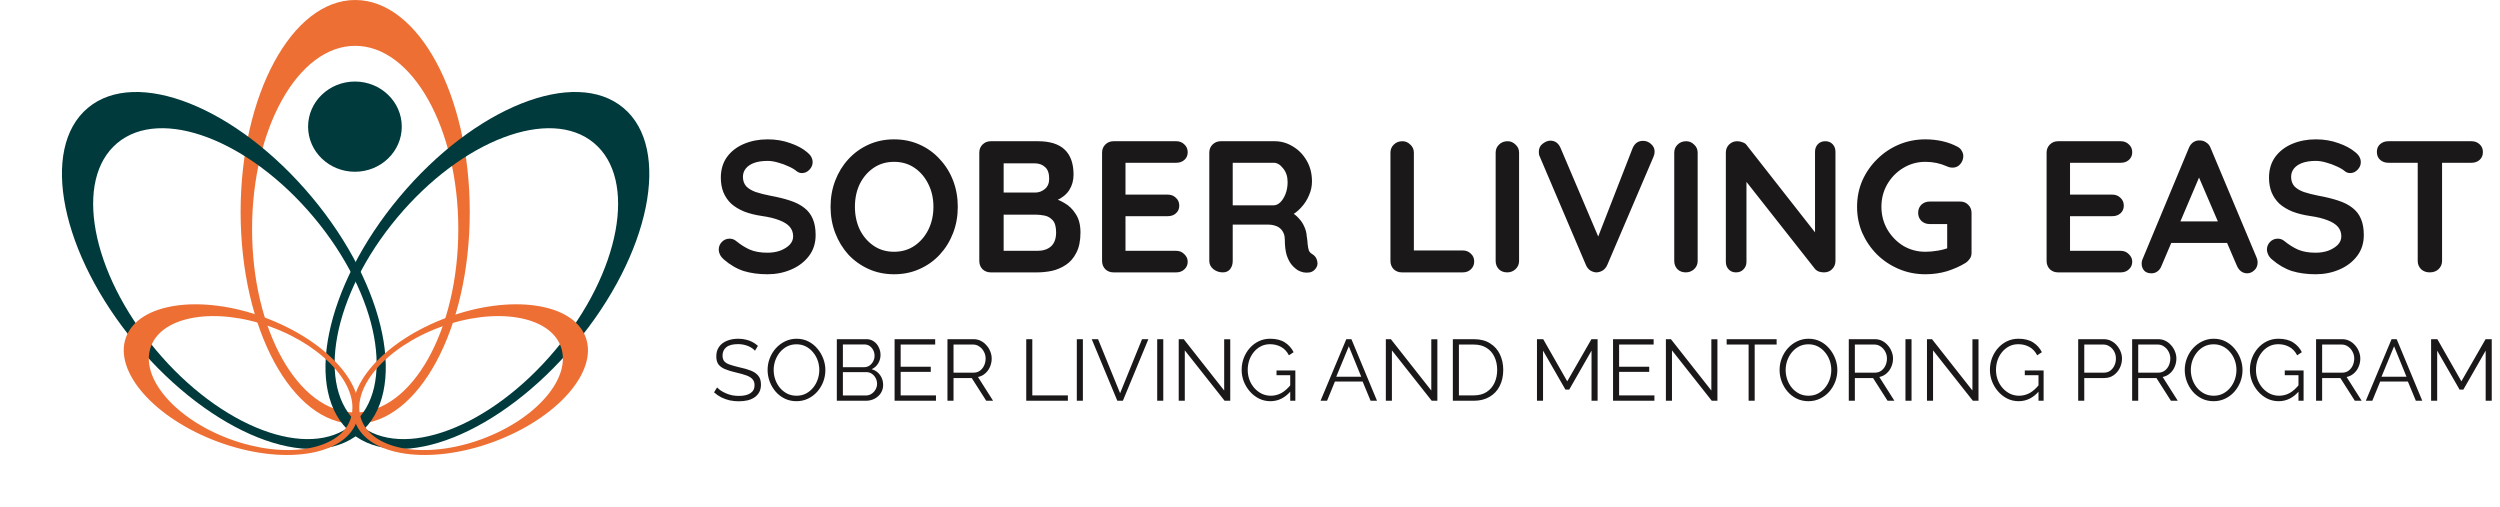
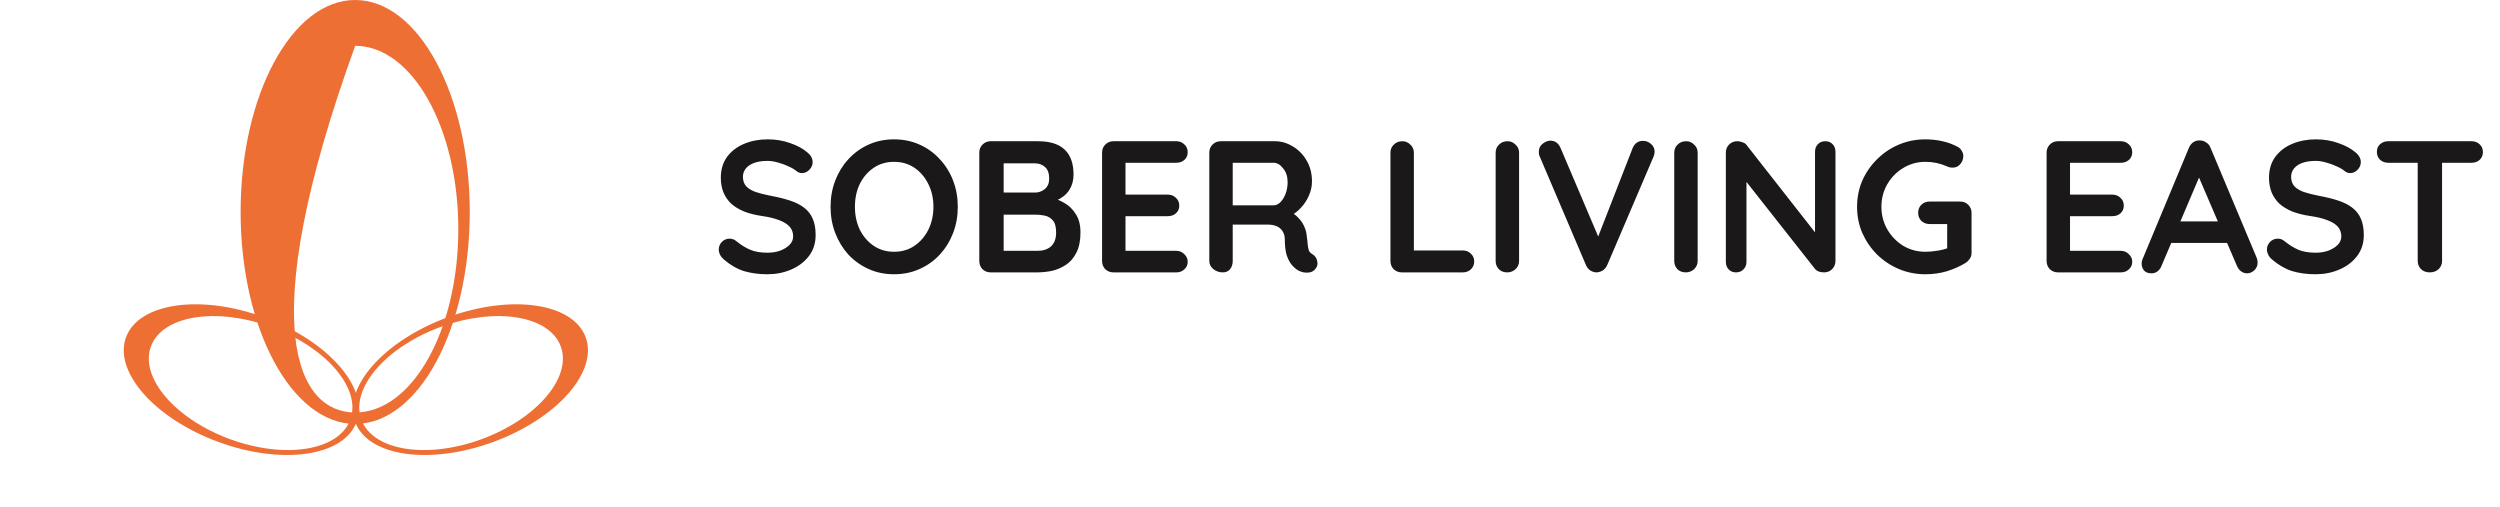
<svg xmlns="http://www.w3.org/2000/svg" width="1441" height="292" viewBox="0 0 1441 292" fill="none">
-   <path d="M204.732 0C241.206 0 270.775 54.701 270.775 122.179C270.775 189.656 241.206 244.357 204.732 244.357C168.257 244.357 138.689 189.656 138.689 122.179C138.689 54.701 168.257 1.20694e-05 204.732 0ZM204.732 26.417C171.905 26.417 145.293 73.726 145.293 132.085C145.293 190.444 171.905 237.753 204.732 237.753C237.558 237.753 264.17 190.444 264.17 132.085C264.17 73.726 237.558 26.417 204.732 26.417Z" fill="#ED6F34" />
-   <path d="M50.665 62.176C78.647 38.78 136.418 61.777 179.703 113.543C222.987 165.308 235.393 226.239 207.412 249.636C179.43 273.033 121.658 250.036 78.373 198.27C35.089 146.505 22.684 85.573 50.665 62.176ZM67.611 82.442C42.427 103.499 52.359 156.863 89.794 201.633C127.23 246.404 177.992 265.626 203.175 244.569C228.358 223.512 218.425 170.149 180.99 125.379C143.556 80.609 92.794 61.386 67.611 82.442Z" fill="#003A3C" />
-   <path d="M359.308 62.176C331.327 38.78 273.555 61.777 230.271 113.542C186.987 165.308 174.581 226.239 202.562 249.636C230.543 273.033 288.316 250.036 331.6 198.27C374.884 146.505 387.29 85.573 359.308 62.176ZM342.364 82.443C367.547 103.5 357.615 156.864 320.18 201.634C282.745 246.404 231.982 265.627 206.799 244.57C181.616 223.513 191.548 170.149 228.983 125.379C266.418 80.609 317.18 61.386 342.364 82.443Z" fill="#003A3C" />
+   <path d="M204.732 0C241.206 0 270.775 54.701 270.775 122.179C270.775 189.656 241.206 244.357 204.732 244.357C168.257 244.357 138.689 189.656 138.689 122.179C138.689 54.701 168.257 1.20694e-05 204.732 0ZM204.732 26.417C145.293 190.444 171.905 237.753 204.732 237.753C237.558 237.753 264.17 190.444 264.17 132.085C264.17 73.726 237.558 26.417 204.732 26.417Z" fill="#ED6F34" />
  <path d="M337.595 194.415C330.308 174.581 294.654 169.43 257.961 182.911C221.268 196.393 197.43 223.401 204.717 243.235C212.004 263.069 247.658 268.219 284.351 254.738C321.044 241.256 344.882 214.249 337.595 194.415ZM323.23 199.693C329.788 217.543 309.379 241.466 277.645 253.125C245.91 264.784 214.867 259.766 208.309 241.915C201.75 224.065 222.16 200.141 253.895 188.482C285.629 176.823 316.672 181.842 323.23 199.693Z" fill="#ED6F34" />
  <path d="M72.633 194.415C79.92 174.581 115.573 169.43 152.267 182.912C188.959 196.393 212.798 223.401 205.511 243.235C198.223 263.069 162.57 268.219 125.877 254.738C89.184 241.256 65.346 214.249 72.633 194.415ZM86.998 199.693C80.439 217.543 100.849 241.466 132.583 253.125C164.317 264.785 195.361 259.766 201.919 241.916C208.478 224.065 188.068 200.141 156.333 188.482C124.599 176.823 93.556 181.842 86.998 199.693Z" fill="#ED6F34" />
-   <ellipse cx="204.581" cy="73" rx="27" ry="26" fill="#003A3C" />
  <path d="M442.373 158.08C437.333 158.08 432.797 157.468 428.765 156.244C424.733 154.948 420.881 152.716 417.209 149.548C416.273 148.756 415.553 147.856 415.049 146.848C414.545 145.84 414.293 144.832 414.293 143.824C414.293 142.168 414.869 140.728 416.021 139.504C417.245 138.208 418.757 137.56 420.557 137.56C421.925 137.56 423.149 137.992 424.229 138.856C426.965 141.088 429.665 142.78 432.329 143.932C435.065 145.084 438.413 145.66 442.373 145.66C445.037 145.66 447.485 145.264 449.717 144.472C451.949 143.608 453.749 142.492 455.117 141.124C456.485 139.684 457.169 138.064 457.169 136.264C457.169 134.104 456.521 132.268 455.225 130.756C453.929 129.244 451.949 127.984 449.285 126.976C446.621 125.896 443.237 125.068 439.133 124.492C435.245 123.916 431.825 123.052 428.873 121.9C425.921 120.676 423.437 119.164 421.421 117.364C419.477 115.492 418.001 113.332 416.993 110.884C415.985 108.364 415.481 105.556 415.481 102.46C415.481 97.78 416.669 93.784 419.045 90.472C421.493 87.16 424.769 84.64 428.873 82.912C432.977 81.184 437.513 80.32 442.481 80.32C447.161 80.32 451.481 81.04 455.441 82.48C459.473 83.848 462.749 85.612 465.269 87.772C467.357 89.428 468.401 91.336 468.401 93.496C468.401 95.08 467.789 96.52 466.565 97.816C465.341 99.112 463.901 99.76 462.245 99.76C461.165 99.76 460.193 99.436 459.329 98.788C458.177 97.78 456.629 96.844 454.685 95.98C452.741 95.044 450.689 94.288 448.529 93.712C446.369 93.064 444.353 92.74 442.481 92.74C439.385 92.74 436.757 93.136 434.597 93.928C432.509 94.72 430.925 95.8 429.845 97.168C428.765 98.536 428.225 100.12 428.225 101.92C428.225 104.08 428.837 105.88 430.061 107.32C431.357 108.688 433.193 109.804 435.569 110.668C437.945 111.46 440.789 112.18 444.101 112.828C448.421 113.62 452.201 114.556 455.441 115.636C458.753 116.716 461.489 118.12 463.649 119.848C465.809 121.504 467.429 123.628 468.509 126.22C469.589 128.74 470.129 131.836 470.129 135.508C470.129 140.188 468.833 144.22 466.241 147.604C463.649 150.988 460.229 153.58 455.981 155.38C451.805 157.18 447.269 158.08 442.373 158.08ZM552.067 119.2C552.067 124.6 551.167 129.64 549.367 134.32C547.567 139 545.011 143.14 541.699 146.74C538.459 150.268 534.571 153.04 530.035 155.056C525.571 157.072 520.675 158.08 515.347 158.08C510.019 158.08 505.123 157.072 500.659 155.056C496.195 153.04 492.307 150.268 488.995 146.74C485.755 143.14 483.235 139 481.435 134.32C479.635 129.64 478.735 124.6 478.735 119.2C478.735 113.8 479.635 108.76 481.435 104.08C483.235 99.4 485.755 95.296 488.995 91.768C492.307 88.168 496.195 85.36 500.659 83.344C505.123 81.328 510.019 80.32 515.347 80.32C520.675 80.32 525.571 81.328 530.035 83.344C534.571 85.36 538.459 88.168 541.699 91.768C545.011 95.296 547.567 99.4 549.367 104.08C551.167 108.76 552.067 113.8 552.067 119.2ZM538.027 119.2C538.027 114.376 537.055 110.02 535.111 106.132C533.167 102.172 530.503 99.04 527.119 96.736C523.735 94.432 519.811 93.28 515.347 93.28C510.883 93.28 506.959 94.432 503.575 96.736C500.191 99.04 497.527 102.136 495.583 106.024C493.711 109.912 492.775 114.304 492.775 119.2C492.775 124.024 493.711 128.416 495.583 132.376C497.527 136.264 500.191 139.36 503.575 141.664C506.959 143.968 510.883 145.12 515.347 145.12C519.811 145.12 523.735 143.968 527.119 141.664C530.503 139.36 533.167 136.264 535.111 132.376C537.055 128.416 538.027 124.024 538.027 119.2ZM598.268 81.4C605.18 81.4 610.328 83.02 613.712 86.26C617.096 89.5 618.788 94.288 618.788 100.624C618.788 104.008 617.96 106.996 616.304 109.588C614.648 112.108 612.2 114.088 608.96 115.528C605.72 116.896 601.724 117.58 596.972 117.58L597.404 112.72C599.636 112.72 602.192 113.044 605.072 113.692C607.952 114.268 610.724 115.348 613.388 116.932C616.124 118.444 618.356 120.604 620.084 123.412C621.884 126.148 622.784 129.676 622.784 133.996C622.784 138.748 621.992 142.636 620.408 145.66C618.896 148.684 616.88 151.024 614.36 152.68C611.84 154.336 609.14 155.488 606.26 156.136C603.38 156.712 600.608 157 597.944 157H571.052C569.18 157 567.596 156.388 566.3 155.164C565.076 153.868 564.464 152.284 564.464 150.412V87.988C564.464 86.116 565.076 84.568 566.3 83.344C567.596 82.048 569.18 81.4 571.052 81.4H598.268ZM596.324 94.144H577.1L578.504 92.416V111.964L577.208 110.992H596.648C598.736 110.992 600.608 110.308 602.264 108.94C603.92 107.572 604.748 105.592 604.748 103C604.748 99.904 603.956 97.672 602.372 96.304C600.86 94.864 598.844 94.144 596.324 94.144ZM597.188 123.736H577.532L578.504 122.872V145.66L577.424 144.58H597.944C601.256 144.58 603.884 143.716 605.828 141.988C607.772 140.188 608.744 137.524 608.744 133.996C608.744 130.756 608.096 128.416 606.8 126.976C605.504 125.536 603.956 124.636 602.156 124.276C600.356 123.916 598.7 123.736 597.188 123.736ZM641.822 81.4H678.002C679.874 81.4 681.422 82.012 682.646 83.236C683.942 84.388 684.59 85.9 684.59 87.772C684.59 89.572 683.942 91.048 682.646 92.2C681.422 93.28 679.874 93.82 678.002 93.82H647.762L648.734 91.984V113.044L647.87 112.18H673.142C675.014 112.18 676.562 112.792 677.786 114.016C679.082 115.168 679.73 116.68 679.73 118.552C679.73 120.352 679.082 121.828 677.786 122.98C676.562 124.06 675.014 124.6 673.142 124.6H648.194L648.734 123.736V145.552L647.87 144.58H678.002C679.874 144.58 681.422 145.228 682.646 146.524C683.942 147.748 684.59 149.188 684.59 150.844C684.59 152.644 683.942 154.12 682.646 155.272C681.422 156.424 679.874 157 678.002 157H641.822C639.95 157 638.366 156.388 637.07 155.164C635.846 153.868 635.234 152.284 635.234 150.412V87.988C635.234 86.116 635.846 84.568 637.07 83.344C638.366 82.048 639.95 81.4 641.822 81.4ZM704.814 157C702.798 157 700.998 156.388 699.414 155.164C697.83 153.868 697.038 152.284 697.038 150.412V87.988C697.038 86.116 697.65 84.568 698.874 83.344C700.17 82.048 701.754 81.4 703.626 81.4H734.73C738.474 81.4 741.966 82.408 745.206 84.424C748.518 86.368 751.182 89.104 753.198 92.632C755.214 96.088 756.222 100.084 756.222 104.62C756.222 107.356 755.646 110.02 754.494 112.612C753.414 115.204 751.902 117.544 749.958 119.632C748.086 121.72 745.962 123.34 743.586 124.492L743.694 122.008C745.71 123.088 747.366 124.384 748.662 125.896C750.03 127.336 751.074 128.92 751.794 130.648C752.586 132.304 753.054 134.104 753.198 136.048C753.486 137.848 753.666 139.432 753.738 140.8C753.882 142.168 754.098 143.32 754.386 144.256C754.746 145.192 755.394 145.912 756.33 146.416C757.914 147.352 758.886 148.72 759.246 150.52C759.678 152.248 759.282 153.796 758.058 155.164C757.266 156.1 756.258 156.712 755.034 157C753.81 157.216 752.586 157.216 751.362 157C750.138 156.712 749.13 156.352 748.338 155.92C747.114 155.2 745.89 154.156 744.666 152.788C743.442 151.348 742.434 149.44 741.642 147.064C740.922 144.688 740.562 141.628 740.562 137.884C740.562 136.66 740.346 135.544 739.914 134.536C739.482 133.456 738.87 132.556 738.078 131.836C737.286 131.044 736.278 130.468 735.054 130.108C733.83 129.676 732.39 129.46 730.734 129.46H708.918L710.538 126.976V150.412C710.538 152.284 710.034 153.868 709.026 155.164C708.018 156.388 706.614 157 704.814 157ZM709.026 118.336H734.19C735.486 118.336 736.746 117.76 737.97 116.608C739.194 115.384 740.202 113.764 740.994 111.748C741.786 109.66 742.182 107.392 742.182 104.944C742.182 101.776 741.318 99.148 739.59 97.06C737.934 94.9 736.134 93.82 734.19 93.82H709.242L710.538 90.364V120.928L709.026 118.336ZM843.14 144.364C845.012 144.364 846.56 144.976 847.784 146.2C849.08 147.352 849.728 148.864 849.728 150.736C849.728 152.536 849.08 154.048 847.784 155.272C846.56 156.424 845.012 157 843.14 157H808.04C806.168 157 804.584 156.388 803.288 155.164C802.064 153.868 801.452 152.284 801.452 150.412V87.988C801.452 86.116 802.1 84.568 803.396 83.344C804.692 82.048 806.348 81.4 808.364 81.4C810.092 81.4 811.604 82.048 812.9 83.344C814.268 84.568 814.952 86.116 814.952 87.988V146.2L812.576 144.364H843.14ZM875.597 150.412C875.597 152.284 874.913 153.868 873.545 155.164C872.177 156.388 870.593 157 868.793 157C866.777 157 865.157 156.388 863.933 155.164C862.709 153.868 862.097 152.284 862.097 150.412V87.988C862.097 86.116 862.745 84.568 864.041 83.344C865.337 82.048 866.993 81.4 869.009 81.4C870.737 81.4 872.249 82.048 873.545 83.344C874.913 84.568 875.597 86.116 875.597 87.988V150.412ZM947.027 81.184C948.827 81.184 950.375 81.796 951.671 83.02C953.039 84.172 953.723 85.648 953.723 87.448C953.723 88.384 953.507 89.356 953.075 90.364L926.399 152.788C925.751 154.228 924.815 155.308 923.591 156.028C922.439 156.676 921.251 157 920.027 157C918.875 156.928 917.759 156.568 916.679 155.92C915.599 155.2 914.771 154.192 914.195 152.896L887.519 90.256C887.303 89.824 887.159 89.392 887.087 88.96C887.015 88.456 886.979 87.988 886.979 87.556C886.979 85.468 887.735 83.884 889.247 82.804C890.759 81.652 892.199 81.076 893.567 81.076C896.303 81.076 898.283 82.48 899.507 85.288L923.159 140.908L919.379 141.016L941.087 85.288C942.311 82.552 944.291 81.184 947.027 81.184ZM978.534 150.412C978.534 152.284 977.85 153.868 976.482 155.164C975.114 156.388 973.53 157 971.73 157C969.714 157 968.094 156.388 966.87 155.164C965.646 153.868 965.034 152.284 965.034 150.412V87.988C965.034 86.116 965.682 84.568 966.978 83.344C968.274 82.048 969.93 81.4 971.946 81.4C973.674 81.4 975.186 82.048 976.482 83.344C977.85 84.568 978.534 86.116 978.534 87.988V150.412ZM1052.12 81.4C1053.85 81.4 1055.26 81.976 1056.34 83.128C1057.42 84.28 1057.96 85.72 1057.96 87.448V150.412C1057.96 152.284 1057.31 153.868 1056.01 155.164C1054.79 156.388 1053.24 157 1051.37 157C1050.43 157 1049.46 156.856 1048.45 156.568C1047.52 156.208 1046.8 155.74 1046.29 155.164L1003.85 101.272L1006.66 99.544V150.952C1006.66 152.68 1006.08 154.12 1004.93 155.272C1003.85 156.424 1002.41 157 1000.61 157C998.881 157 997.477 156.424 996.397 155.272C995.317 154.12 994.777 152.68 994.777 150.952V87.988C994.777 86.116 995.389 84.568 996.613 83.344C997.909 82.048 999.493 81.4 1001.36 81.4C1002.37 81.4 1003.42 81.616 1004.5 82.048C1005.58 82.408 1006.37 82.984 1006.87 83.776L1048.02 136.264L1046.18 137.56V87.448C1046.18 85.72 1046.72 84.28 1047.8 83.128C1048.88 81.976 1050.32 81.4 1052.12 81.4ZM1109.83 158.08C1104.36 158.08 1099.25 157.072 1094.5 155.056C1089.75 153.04 1085.57 150.268 1081.97 146.74C1078.37 143.14 1075.53 139 1073.44 134.32C1071.42 129.64 1070.41 124.6 1070.41 119.2C1070.41 113.8 1071.42 108.76 1073.44 104.08C1075.53 99.4 1078.37 95.296 1081.97 91.768C1085.57 88.168 1089.75 85.36 1094.5 83.344C1099.25 81.328 1104.36 80.32 1109.83 80.32C1113.22 80.32 1116.49 80.68 1119.66 81.4C1122.83 82.12 1125.75 83.2 1128.41 84.64C1129.49 85.216 1130.28 86.008 1130.79 87.016C1131.36 87.952 1131.65 88.924 1131.65 89.932C1131.65 91.66 1131.07 93.208 1129.92 94.576C1128.77 95.944 1127.29 96.628 1125.49 96.628C1124.92 96.628 1124.31 96.556 1123.66 96.412C1123.08 96.268 1122.51 96.052 1121.93 95.764C1120.13 94.972 1118.22 94.36 1116.21 93.928C1114.19 93.496 1112.07 93.28 1109.83 93.28C1105.15 93.28 1100.87 94.468 1096.98 96.844C1093.17 99.148 1090.11 102.28 1087.8 106.24C1085.57 110.128 1084.45 114.448 1084.45 119.2C1084.45 123.88 1085.57 128.2 1087.8 132.16C1090.11 136.12 1093.17 139.288 1096.98 141.664C1100.87 143.968 1105.15 145.12 1109.83 145.12C1111.99 145.12 1114.37 144.904 1116.96 144.472C1119.55 144.04 1121.68 143.464 1123.33 142.744L1122.36 145.984V127.516L1124.2 129.136H1112.21C1110.34 129.136 1108.75 128.524 1107.46 127.3C1106.23 126.076 1105.62 124.528 1105.62 122.656C1105.62 120.784 1106.23 119.236 1107.46 118.012C1108.75 116.788 1110.34 116.176 1112.21 116.176H1129.92C1131.79 116.176 1133.34 116.824 1134.57 118.12C1135.79 119.344 1136.4 120.892 1136.4 122.764V145.66C1136.4 147.1 1136.04 148.288 1135.32 149.224C1134.67 150.16 1133.92 150.916 1133.05 151.492C1129.74 153.508 1126.11 155.128 1122.15 156.352C1118.26 157.504 1114.15 158.08 1109.83 158.08ZM1186.25 81.4H1222.43C1224.3 81.4 1225.85 82.012 1227.08 83.236C1228.37 84.388 1229.02 85.9 1229.02 87.772C1229.02 89.572 1228.37 91.048 1227.08 92.2C1225.85 93.28 1224.3 93.82 1222.43 93.82H1192.19L1193.16 91.984V113.044L1192.3 112.18H1217.57C1219.44 112.18 1220.99 112.792 1222.22 114.016C1223.51 115.168 1224.16 116.68 1224.16 118.552C1224.16 120.352 1223.51 121.828 1222.22 122.98C1220.99 124.06 1219.44 124.6 1217.57 124.6H1192.62L1193.16 123.736V145.552L1192.3 144.58H1222.43C1224.3 144.58 1225.85 145.228 1227.08 146.524C1228.37 147.748 1229.02 149.188 1229.02 150.844C1229.02 152.644 1228.37 154.12 1227.08 155.272C1225.85 156.424 1224.3 157 1222.43 157H1186.25C1184.38 157 1182.8 156.388 1181.5 155.164C1180.28 153.868 1179.66 152.284 1179.66 150.412V87.988C1179.66 86.116 1180.28 84.568 1181.5 83.344C1182.8 82.048 1184.38 81.4 1186.25 81.4ZM1269.22 98.356L1245.9 153.22C1245.39 154.588 1244.6 155.668 1243.52 156.46C1242.51 157.18 1241.4 157.54 1240.17 157.54C1238.23 157.54 1236.79 157 1235.85 155.92C1234.92 154.84 1234.45 153.508 1234.45 151.924C1234.45 151.276 1234.56 150.592 1234.77 149.872L1261.66 85.288C1262.24 83.848 1263.1 82.732 1264.26 81.94C1265.48 81.148 1266.78 80.824 1268.14 80.968C1269.44 80.968 1270.63 81.364 1271.71 82.156C1272.86 82.876 1273.69 83.92 1274.19 85.288L1300.76 148.576C1301.12 149.512 1301.3 150.376 1301.3 151.168C1301.3 153.112 1300.65 154.66 1299.36 155.812C1298.13 156.964 1296.76 157.54 1295.25 157.54C1293.96 157.54 1292.77 157.144 1291.69 156.352C1290.68 155.56 1289.89 154.48 1289.31 153.112L1266.09 99.004L1269.22 98.356ZM1249.24 140.044L1255.18 127.624H1284.34L1286.4 140.044H1249.24ZM1334.74 158.08C1329.7 158.08 1325.17 157.468 1321.14 156.244C1317.1 154.948 1313.25 152.716 1309.58 149.548C1308.64 148.756 1307.92 147.856 1307.42 146.848C1306.92 145.84 1306.66 144.832 1306.66 143.824C1306.66 142.168 1307.24 140.728 1308.39 139.504C1309.62 138.208 1311.13 137.56 1312.93 137.56C1314.3 137.56 1315.52 137.992 1316.6 138.856C1319.34 141.088 1322.04 142.78 1324.7 143.932C1327.44 145.084 1330.78 145.66 1334.74 145.66C1337.41 145.66 1339.86 145.264 1342.09 144.472C1344.32 143.608 1346.12 142.492 1347.49 141.124C1348.86 139.684 1349.54 138.064 1349.54 136.264C1349.54 134.104 1348.89 132.268 1347.6 130.756C1346.3 129.244 1344.32 127.984 1341.66 126.976C1338.99 125.896 1335.61 125.068 1331.5 124.492C1327.62 123.916 1324.2 123.052 1321.24 121.9C1318.29 120.676 1315.81 119.164 1313.79 117.364C1311.85 115.492 1310.37 113.332 1309.36 110.884C1308.36 108.364 1307.85 105.556 1307.85 102.46C1307.85 97.78 1309.04 93.784 1311.42 90.472C1313.86 87.16 1317.14 84.64 1321.24 82.912C1325.35 81.184 1329.88 80.32 1334.85 80.32C1339.53 80.32 1343.85 81.04 1347.81 82.48C1351.84 83.848 1355.12 85.612 1357.64 87.772C1359.73 89.428 1360.77 91.336 1360.77 93.496C1360.77 95.08 1360.16 96.52 1358.94 97.816C1357.71 99.112 1356.27 99.76 1354.62 99.76C1353.54 99.76 1352.56 99.436 1351.7 98.788C1350.55 97.78 1349 96.844 1347.06 95.98C1345.11 95.044 1343.06 94.288 1340.9 93.712C1338.74 93.064 1336.72 92.74 1334.85 92.74C1331.76 92.74 1329.13 93.136 1326.97 93.928C1324.88 94.72 1323.3 95.8 1322.22 97.168C1321.14 98.536 1320.6 100.12 1320.6 101.92C1320.6 104.08 1321.21 105.88 1322.43 107.32C1323.73 108.688 1325.56 109.804 1327.94 110.668C1330.32 111.46 1333.16 112.18 1336.47 112.828C1340.79 113.62 1344.57 114.556 1347.81 115.636C1351.12 116.716 1353.86 118.12 1356.02 119.848C1358.18 121.504 1359.8 123.628 1360.88 126.22C1361.96 128.74 1362.5 131.836 1362.5 135.508C1362.5 140.188 1361.2 144.22 1358.61 147.604C1356.02 150.988 1352.6 153.58 1348.35 155.38C1344.18 157.18 1339.64 158.08 1334.74 158.08ZM1400.48 157C1398.47 157 1396.81 156.388 1395.51 155.164C1394.22 153.868 1393.57 152.284 1393.57 150.412V87.772H1407.61V150.412C1407.61 152.284 1406.93 153.868 1405.56 155.164C1404.26 156.388 1402.57 157 1400.48 157ZM1376.61 93.82C1374.74 93.82 1373.16 93.244 1371.86 92.092C1370.64 90.94 1370.03 89.428 1370.03 87.556C1370.03 85.684 1370.64 84.208 1371.86 83.128C1373.16 81.976 1374.74 81.4 1376.61 81.4H1424.57C1426.44 81.4 1427.99 81.976 1429.21 83.128C1430.51 84.28 1431.15 85.792 1431.15 87.664C1431.15 89.536 1430.51 91.048 1429.21 92.2C1427.99 93.28 1426.44 93.82 1424.57 93.82H1376.61Z" fill="#1B1819" />
-   <path d="M435.173 202.15C434.673 201.583 434.09 201.083 433.423 200.65C432.757 200.183 432.007 199.783 431.173 199.45C430.34 199.117 429.44 198.85 428.473 198.65C427.54 198.45 426.54 198.35 425.473 198.35C422.373 198.35 420.09 198.95 418.623 200.15C417.19 201.317 416.473 202.917 416.473 204.95C416.473 206.35 416.807 207.45 417.473 208.25C418.173 209.05 419.257 209.7 420.723 210.2C422.19 210.7 424.057 211.217 426.323 211.75C428.857 212.283 431.04 212.917 432.873 213.65C434.707 214.383 436.123 215.383 437.123 216.65C438.123 217.883 438.623 219.567 438.623 221.7C438.623 223.333 438.307 224.75 437.673 225.95C437.04 227.15 436.157 228.15 435.023 228.95C433.89 229.75 432.54 230.35 430.973 230.75C429.407 231.117 427.69 231.3 425.823 231.3C423.99 231.3 422.223 231.117 420.523 230.75C418.857 230.35 417.273 229.783 415.773 229.05C414.273 228.283 412.873 227.317 411.573 226.15L413.323 223.3C413.957 223.967 414.707 224.6 415.573 225.2C416.473 225.767 417.457 226.283 418.523 226.75C419.623 227.217 420.79 227.583 422.023 227.85C423.29 228.083 424.59 228.2 425.923 228.2C428.757 228.2 430.957 227.683 432.523 226.65C434.123 225.617 434.923 224.083 434.923 222.05C434.923 220.583 434.523 219.417 433.723 218.55C432.923 217.65 431.723 216.917 430.123 216.35C428.523 215.783 426.557 215.233 424.223 214.7C421.757 214.133 419.673 213.5 417.973 212.8C416.273 212.1 414.99 211.183 414.123 210.05C413.29 208.883 412.873 207.35 412.873 205.45C412.873 203.25 413.407 201.4 414.473 199.9C415.573 198.367 417.073 197.217 418.973 196.45C420.873 195.65 423.057 195.25 425.523 195.25C427.09 195.25 428.54 195.417 429.873 195.75C431.24 196.05 432.49 196.5 433.623 197.1C434.79 197.7 435.873 198.45 436.873 199.35L435.173 202.15ZM459.094 231.25C456.594 231.25 454.328 230.75 452.294 229.75C450.261 228.75 448.511 227.4 447.044 225.7C445.578 223.967 444.444 222.033 443.644 219.9C442.844 217.733 442.444 215.517 442.444 213.25C442.444 210.883 442.861 208.633 443.694 206.5C444.528 204.333 445.694 202.417 447.194 200.75C448.728 199.05 450.511 197.717 452.544 196.75C454.578 195.75 456.778 195.25 459.144 195.25C461.644 195.25 463.911 195.767 465.944 196.8C467.978 197.833 469.711 199.217 471.144 200.95C472.611 202.683 473.744 204.617 474.544 206.75C475.344 208.883 475.744 211.067 475.744 213.3C475.744 215.667 475.328 217.933 474.494 220.1C473.661 222.233 472.494 224.15 470.994 225.85C469.494 227.517 467.728 228.833 465.694 229.8C463.661 230.767 461.461 231.25 459.094 231.25ZM445.944 213.25C445.944 215.183 446.261 217.05 446.894 218.85C447.528 220.617 448.428 222.2 449.594 223.6C450.761 224.967 452.144 226.067 453.744 226.9C455.378 227.7 457.161 228.1 459.094 228.1C461.128 228.1 462.944 227.683 464.544 226.85C466.178 225.983 467.561 224.85 468.694 223.45C469.861 222.017 470.744 220.417 471.344 218.65C471.944 216.883 472.244 215.083 472.244 213.25C472.244 211.317 471.928 209.467 471.294 207.7C470.661 205.933 469.744 204.35 468.544 202.95C467.378 201.55 465.994 200.45 464.394 199.65C462.794 198.85 461.028 198.45 459.094 198.45C457.094 198.45 455.278 198.867 453.644 199.7C452.044 200.533 450.661 201.667 449.494 203.1C448.361 204.5 447.478 206.083 446.844 207.85C446.244 209.617 445.944 211.417 445.944 213.25ZM509.043 221.85C509.043 223.617 508.593 225.2 507.693 226.6C506.793 227.967 505.577 229.05 504.043 229.85C502.543 230.617 500.893 231 499.093 231H482.343V195.5H499.443C501.11 195.5 502.543 195.95 503.743 196.85C504.977 197.717 505.91 198.85 506.543 200.25C507.21 201.617 507.543 203.05 507.543 204.55C507.543 206.317 507.093 207.95 506.193 209.45C505.293 210.95 504.043 212.067 502.443 212.8C504.477 213.4 506.077 214.517 507.243 216.15C508.443 217.783 509.043 219.683 509.043 221.85ZM505.543 221.25C505.543 220.05 505.277 218.95 504.743 217.95C504.21 216.917 503.477 216.083 502.543 215.45C501.643 214.817 500.61 214.5 499.443 214.5H485.843V227.95H499.093C500.293 227.95 501.377 227.633 502.343 227C503.31 226.367 504.077 225.55 504.643 224.55C505.243 223.517 505.543 222.417 505.543 221.25ZM485.843 198.55V211.65H498.043C499.21 211.65 500.243 211.35 501.143 210.75C502.043 210.117 502.76 209.3 503.293 208.3C503.827 207.3 504.093 206.233 504.093 205.1C504.093 203.9 503.843 202.817 503.343 201.85C502.843 200.85 502.16 200.05 501.293 199.45C500.427 198.85 499.443 198.55 498.343 198.55H485.843ZM539.494 227.9V231H515.644V195.5H539.044V198.6H519.144V211.4H536.494V214.35H519.144V227.9H539.494ZM546.113 231V195.5H561.113C562.646 195.5 564.046 195.817 565.313 196.45C566.58 197.083 567.68 197.95 568.613 199.05C569.58 200.117 570.313 201.317 570.813 202.65C571.346 203.95 571.613 205.283 571.613 206.65C571.613 208.35 571.28 209.95 570.613 211.45C569.98 212.95 569.063 214.217 567.863 215.25C566.696 216.283 565.313 216.967 563.713 217.3L572.413 231H568.463L560.113 217.9H549.613V231H546.113ZM549.613 214.8H561.213C562.613 214.8 563.83 214.417 564.863 213.65C565.896 212.883 566.696 211.883 567.263 210.65C567.83 209.383 568.113 208.05 568.113 206.65C568.113 205.217 567.78 203.9 567.113 202.7C566.48 201.467 565.613 200.483 564.513 199.75C563.446 198.983 562.246 198.6 560.913 198.6H549.613V214.8ZM591.523 231V195.5H595.023V227.9H615.523V231H591.523ZM620.673 231V195.5H624.173V231H620.673ZM632.926 195.5L645.626 226.65L658.276 195.5H661.926L647.226 231H644.026L629.276 195.5H632.926ZM667.011 231V195.5H670.511V231H667.011ZM682.914 201.95V231H679.414V195.5H682.314L705.614 225.1V195.55H709.114V231H705.864L682.914 201.95ZM732.287 231.25C729.92 231.25 727.72 230.75 725.687 229.75C723.653 228.717 721.887 227.333 720.387 225.6C718.887 223.867 717.72 221.933 716.887 219.8C716.087 217.667 715.687 215.467 715.687 213.2C715.687 210.8 716.087 208.533 716.887 206.4C717.72 204.233 718.87 202.317 720.337 200.65C721.803 198.983 723.537 197.667 725.537 196.7C727.537 195.733 729.72 195.25 732.087 195.25C735.587 195.25 738.437 195.967 740.637 197.4C742.837 198.833 744.503 200.7 745.637 203L742.937 204.8C741.803 202.6 740.287 200.983 738.387 199.95C736.487 198.917 734.37 198.4 732.037 198.4C730.07 198.4 728.287 198.817 726.687 199.65C725.12 200.483 723.77 201.6 722.637 203C721.503 204.4 720.637 205.983 720.037 207.75C719.47 209.517 719.187 211.35 719.187 213.25C719.187 215.25 719.52 217.15 720.187 218.95C720.853 220.717 721.803 222.3 723.037 223.7C724.27 225.067 725.687 226.15 727.287 226.95C728.92 227.717 730.67 228.1 732.537 228.1C734.703 228.1 736.753 227.567 738.687 226.5C740.62 225.4 742.47 223.717 744.237 221.45V225.15C740.87 229.217 736.887 231.25 732.287 231.25ZM743.687 216.25H735.787V213.55H746.637V231H743.687V216.25ZM776.009 195.5H778.959L793.709 231H790.009L785.409 219.9H769.459L764.909 231H761.159L776.009 195.5ZM784.609 217.15L777.459 199.6L770.209 217.15H784.609ZM802.298 201.95V231H798.798V195.5H801.698L824.998 225.1V195.55H828.498V231H825.248L802.298 201.95ZM837.421 231V195.5H849.471C853.238 195.5 856.371 196.3 858.871 197.9C861.405 199.467 863.305 201.6 864.571 204.3C865.838 206.967 866.471 209.933 866.471 213.2C866.471 216.8 865.771 219.933 864.371 222.6C863.005 225.267 861.038 227.333 858.471 228.8C855.938 230.267 852.938 231 849.471 231H837.421ZM862.971 213.2C862.971 210.367 862.438 207.85 861.371 205.65C860.338 203.45 858.821 201.733 856.821 200.5C854.821 199.233 852.371 198.6 849.471 198.6H840.921V227.9H849.471C852.405 227.9 854.871 227.25 856.871 225.95C858.871 224.65 860.388 222.9 861.421 220.7C862.455 218.467 862.971 215.967 862.971 213.2ZM917.358 231V202.1L904.508 224.55H902.308L889.408 202.1V231H885.908V195.5H889.508L903.358 219.8L917.308 195.5H920.858V231H917.358ZM953.605 227.9V231H929.755V195.5H953.155V198.6H933.255V211.4H950.605V214.35H933.255V227.9H953.605ZM963.724 201.95V231H960.224V195.5H963.124L986.424 225.1V195.55H989.924V231H986.674L963.724 201.95ZM1024.05 198.6H1011.4V231H1007.9V198.6H995.247V195.5H1024.05V198.6ZM1042.4 231.25C1039.9 231.25 1037.63 230.75 1035.6 229.75C1033.56 228.75 1031.81 227.4 1030.35 225.7C1028.88 223.967 1027.75 222.033 1026.95 219.9C1026.15 217.733 1025.75 215.517 1025.75 213.25C1025.75 210.883 1026.16 208.633 1027 206.5C1027.83 204.333 1029 202.417 1030.5 200.75C1032.03 199.05 1033.81 197.717 1035.85 196.75C1037.88 195.75 1040.08 195.25 1042.45 195.25C1044.95 195.25 1047.21 195.767 1049.25 196.8C1051.28 197.833 1053.01 199.217 1054.45 200.95C1055.91 202.683 1057.05 204.617 1057.85 206.75C1058.65 208.883 1059.05 211.067 1059.05 213.3C1059.05 215.667 1058.63 217.933 1057.8 220.1C1056.96 222.233 1055.8 224.15 1054.3 225.85C1052.8 227.517 1051.03 228.833 1049 229.8C1046.96 230.767 1044.76 231.25 1042.4 231.25ZM1029.25 213.25C1029.25 215.183 1029.56 217.05 1030.2 218.85C1030.83 220.617 1031.73 222.2 1032.9 223.6C1034.06 224.967 1035.45 226.067 1037.05 226.9C1038.68 227.7 1040.46 228.1 1042.4 228.1C1044.43 228.1 1046.25 227.683 1047.85 226.85C1049.48 225.983 1050.86 224.85 1052 223.45C1053.16 222.017 1054.05 220.417 1054.65 218.65C1055.25 216.883 1055.55 215.083 1055.55 213.25C1055.55 211.317 1055.23 209.467 1054.6 207.7C1053.96 205.933 1053.05 204.35 1051.85 202.95C1050.68 201.55 1049.3 200.45 1047.7 199.65C1046.1 198.85 1044.33 198.45 1042.4 198.45C1040.4 198.45 1038.58 198.867 1036.95 199.7C1035.35 200.533 1033.96 201.667 1032.8 203.1C1031.66 204.5 1030.78 206.083 1030.15 207.85C1029.55 209.617 1029.25 211.417 1029.25 213.25ZM1065.64 231V195.5H1080.64C1082.18 195.5 1083.58 195.817 1084.84 196.45C1086.11 197.083 1087.21 197.95 1088.14 199.05C1089.11 200.117 1089.84 201.317 1090.34 202.65C1090.88 203.95 1091.14 205.283 1091.14 206.65C1091.14 208.35 1090.81 209.95 1090.14 211.45C1089.51 212.95 1088.59 214.217 1087.39 215.25C1086.23 216.283 1084.84 216.967 1083.24 217.3L1091.94 231H1087.99L1079.64 217.9H1069.14V231H1065.64ZM1069.14 214.8H1080.74C1082.14 214.8 1083.36 214.417 1084.39 213.65C1085.43 212.883 1086.23 211.883 1086.79 210.65C1087.36 209.383 1087.64 208.05 1087.64 206.65C1087.64 205.217 1087.31 203.9 1086.64 202.7C1086.01 201.467 1085.14 200.483 1084.04 199.75C1082.98 198.983 1081.78 198.6 1080.44 198.6H1069.14V214.8ZM1098.31 231V195.5H1101.81V231H1098.31ZM1114.21 201.95V231H1110.71V195.5H1113.61L1136.91 225.1V195.55H1140.41V231H1137.16L1114.21 201.95ZM1163.59 231.25C1161.22 231.25 1159.02 230.75 1156.99 229.75C1154.95 228.717 1153.19 227.333 1151.69 225.6C1150.19 223.867 1149.02 221.933 1148.19 219.8C1147.39 217.667 1146.99 215.467 1146.99 213.2C1146.99 210.8 1147.39 208.533 1148.19 206.4C1149.02 204.233 1150.17 202.317 1151.64 200.65C1153.1 198.983 1154.84 197.667 1156.84 196.7C1158.84 195.733 1161.02 195.25 1163.39 195.25C1166.89 195.25 1169.74 195.967 1171.94 197.4C1174.14 198.833 1175.8 200.7 1176.94 203L1174.24 204.8C1173.1 202.6 1171.59 200.983 1169.69 199.95C1167.79 198.917 1165.67 198.4 1163.34 198.4C1161.37 198.4 1159.59 198.817 1157.99 199.65C1156.42 200.483 1155.07 201.6 1153.94 203C1152.8 204.4 1151.94 205.983 1151.34 207.75C1150.77 209.517 1150.49 211.35 1150.49 213.25C1150.49 215.25 1150.82 217.15 1151.49 218.95C1152.15 220.717 1153.1 222.3 1154.34 223.7C1155.57 225.067 1156.99 226.15 1158.59 226.95C1160.22 227.717 1161.97 228.1 1163.84 228.1C1166 228.1 1168.05 227.567 1169.99 226.5C1171.92 225.4 1173.77 223.717 1175.54 221.45V225.15C1172.17 229.217 1168.19 231.25 1163.59 231.25ZM1174.99 216.25H1167.09V213.55H1177.94V231H1174.99V216.25ZM1197.87 231V195.5H1212.57C1214.1 195.5 1215.5 195.817 1216.77 196.45C1218.07 197.083 1219.19 197.95 1220.12 199.05C1221.05 200.117 1221.79 201.317 1222.32 202.65C1222.85 203.95 1223.12 205.283 1223.12 206.65C1223.12 208.583 1222.69 210.417 1221.82 212.15C1220.99 213.85 1219.8 215.233 1218.27 216.3C1216.74 217.367 1214.94 217.9 1212.87 217.9H1201.37V231H1197.87ZM1201.37 214.8H1212.72C1214.12 214.8 1215.34 214.417 1216.37 213.65C1217.4 212.883 1218.2 211.883 1218.77 210.65C1219.34 209.417 1219.62 208.083 1219.62 206.65C1219.62 205.183 1219.29 203.833 1218.62 202.6C1217.95 201.367 1217.07 200.4 1215.97 199.7C1214.9 198.967 1213.72 198.6 1212.42 198.6H1201.37V214.8ZM1228.97 231V195.5H1243.97C1245.51 195.5 1246.91 195.817 1248.17 196.45C1249.44 197.083 1250.54 197.95 1251.47 199.05C1252.44 200.117 1253.17 201.317 1253.67 202.65C1254.21 203.95 1254.47 205.283 1254.47 206.65C1254.47 208.35 1254.14 209.95 1253.47 211.45C1252.84 212.95 1251.92 214.217 1250.72 215.25C1249.56 216.283 1248.17 216.967 1246.57 217.3L1255.27 231H1251.32L1242.97 217.9H1232.47V231H1228.97ZM1232.47 214.8H1244.07C1245.47 214.8 1246.69 214.417 1247.72 213.65C1248.76 212.883 1249.56 211.883 1250.12 210.65C1250.69 209.383 1250.97 208.05 1250.97 206.65C1250.97 205.217 1250.64 203.9 1249.97 202.7C1249.34 201.467 1248.47 200.483 1247.37 199.75C1246.31 198.983 1245.11 198.6 1243.77 198.6H1232.47V214.8ZM1275.94 231.25C1273.44 231.25 1271.17 230.75 1269.14 229.75C1267.11 228.75 1265.36 227.4 1263.89 225.7C1262.42 223.967 1261.29 222.033 1260.49 219.9C1259.69 217.733 1259.29 215.517 1259.29 213.25C1259.29 210.883 1259.71 208.633 1260.54 206.5C1261.37 204.333 1262.54 202.417 1264.04 200.75C1265.57 199.05 1267.36 197.717 1269.39 196.75C1271.42 195.75 1273.62 195.25 1275.99 195.25C1278.49 195.25 1280.76 195.767 1282.79 196.8C1284.82 197.833 1286.56 199.217 1287.99 200.95C1289.46 202.683 1290.59 204.617 1291.39 206.75C1292.19 208.883 1292.59 211.067 1292.59 213.3C1292.59 215.667 1292.17 217.933 1291.34 220.1C1290.51 222.233 1289.34 224.15 1287.84 225.85C1286.34 227.517 1284.57 228.833 1282.54 229.8C1280.51 230.767 1278.31 231.25 1275.94 231.25ZM1262.79 213.25C1262.79 215.183 1263.11 217.05 1263.74 218.85C1264.37 220.617 1265.27 222.2 1266.44 223.6C1267.61 224.967 1268.99 226.067 1270.59 226.9C1272.22 227.7 1274.01 228.1 1275.94 228.1C1277.97 228.1 1279.79 227.683 1281.39 226.85C1283.02 225.983 1284.41 224.85 1285.54 223.45C1286.71 222.017 1287.59 220.417 1288.19 218.65C1288.79 216.883 1289.09 215.083 1289.09 213.25C1289.09 211.317 1288.77 209.467 1288.14 207.7C1287.51 205.933 1286.59 204.35 1285.39 202.95C1284.22 201.55 1282.84 200.45 1281.24 199.65C1279.64 198.85 1277.87 198.45 1275.94 198.45C1273.94 198.45 1272.12 198.867 1270.49 199.7C1268.89 200.533 1267.51 201.667 1266.34 203.1C1265.21 204.5 1264.32 206.083 1263.69 207.85C1263.09 209.617 1262.79 211.417 1262.79 213.25ZM1313.44 231.25C1311.07 231.25 1308.87 230.75 1306.84 229.75C1304.81 228.717 1303.04 227.333 1301.54 225.6C1300.04 223.867 1298.87 221.933 1298.04 219.8C1297.24 217.667 1296.84 215.467 1296.84 213.2C1296.84 210.8 1297.24 208.533 1298.04 206.4C1298.87 204.233 1300.02 202.317 1301.49 200.65C1302.96 198.983 1304.69 197.667 1306.69 196.7C1308.69 195.733 1310.87 195.25 1313.24 195.25C1316.74 195.25 1319.59 195.967 1321.79 197.4C1323.99 198.833 1325.66 200.7 1326.79 203L1324.09 204.8C1322.96 202.6 1321.44 200.983 1319.54 199.95C1317.64 198.917 1315.52 198.4 1313.19 198.4C1311.22 198.4 1309.44 198.817 1307.84 199.65C1306.27 200.483 1304.92 201.6 1303.79 203C1302.66 204.4 1301.79 205.983 1301.19 207.75C1300.62 209.517 1300.34 211.35 1300.34 213.25C1300.34 215.25 1300.67 217.15 1301.34 218.95C1302.01 220.717 1302.96 222.3 1304.19 223.7C1305.42 225.067 1306.84 226.15 1308.44 226.95C1310.07 227.717 1311.82 228.1 1313.69 228.1C1315.86 228.1 1317.91 227.567 1319.84 226.5C1321.77 225.4 1323.62 223.717 1325.39 221.45V225.15C1322.02 229.217 1318.04 231.25 1313.44 231.25ZM1324.84 216.25H1316.94V213.55H1327.79V231H1324.84V216.25ZM1334.98 231V195.5H1349.98C1351.51 195.5 1352.91 195.817 1354.18 196.45C1355.45 197.083 1356.55 197.95 1357.48 199.05C1358.45 200.117 1359.18 201.317 1359.68 202.65C1360.21 203.95 1360.48 205.283 1360.48 206.65C1360.48 208.35 1360.15 209.95 1359.48 211.45C1358.85 212.95 1357.93 214.217 1356.73 215.25C1355.56 216.283 1354.18 216.967 1352.58 217.3L1361.28 231H1357.33L1348.98 217.9H1338.48V231H1334.98ZM1338.48 214.8H1350.08C1351.48 214.8 1352.7 214.417 1353.73 213.65C1354.76 212.883 1355.56 211.883 1356.13 210.65C1356.7 209.383 1356.98 208.05 1356.98 206.65C1356.98 205.217 1356.65 203.9 1355.98 202.7C1355.35 201.467 1354.48 200.483 1353.38 199.75C1352.31 198.983 1351.11 198.6 1349.78 198.6H1338.48V214.8ZM1378.5 195.5H1381.45L1396.2 231H1392.5L1387.9 219.9H1371.95L1367.4 231H1363.65L1378.5 195.5ZM1387.1 217.15L1379.95 199.6L1372.7 217.15H1387.1ZM1432.74 231V202.1L1419.89 224.55H1417.69L1404.79 202.1V231H1401.29V195.5H1404.89L1418.74 219.8L1432.69 195.5H1436.24V231H1432.74Z" fill="#1B1819" />
</svg>